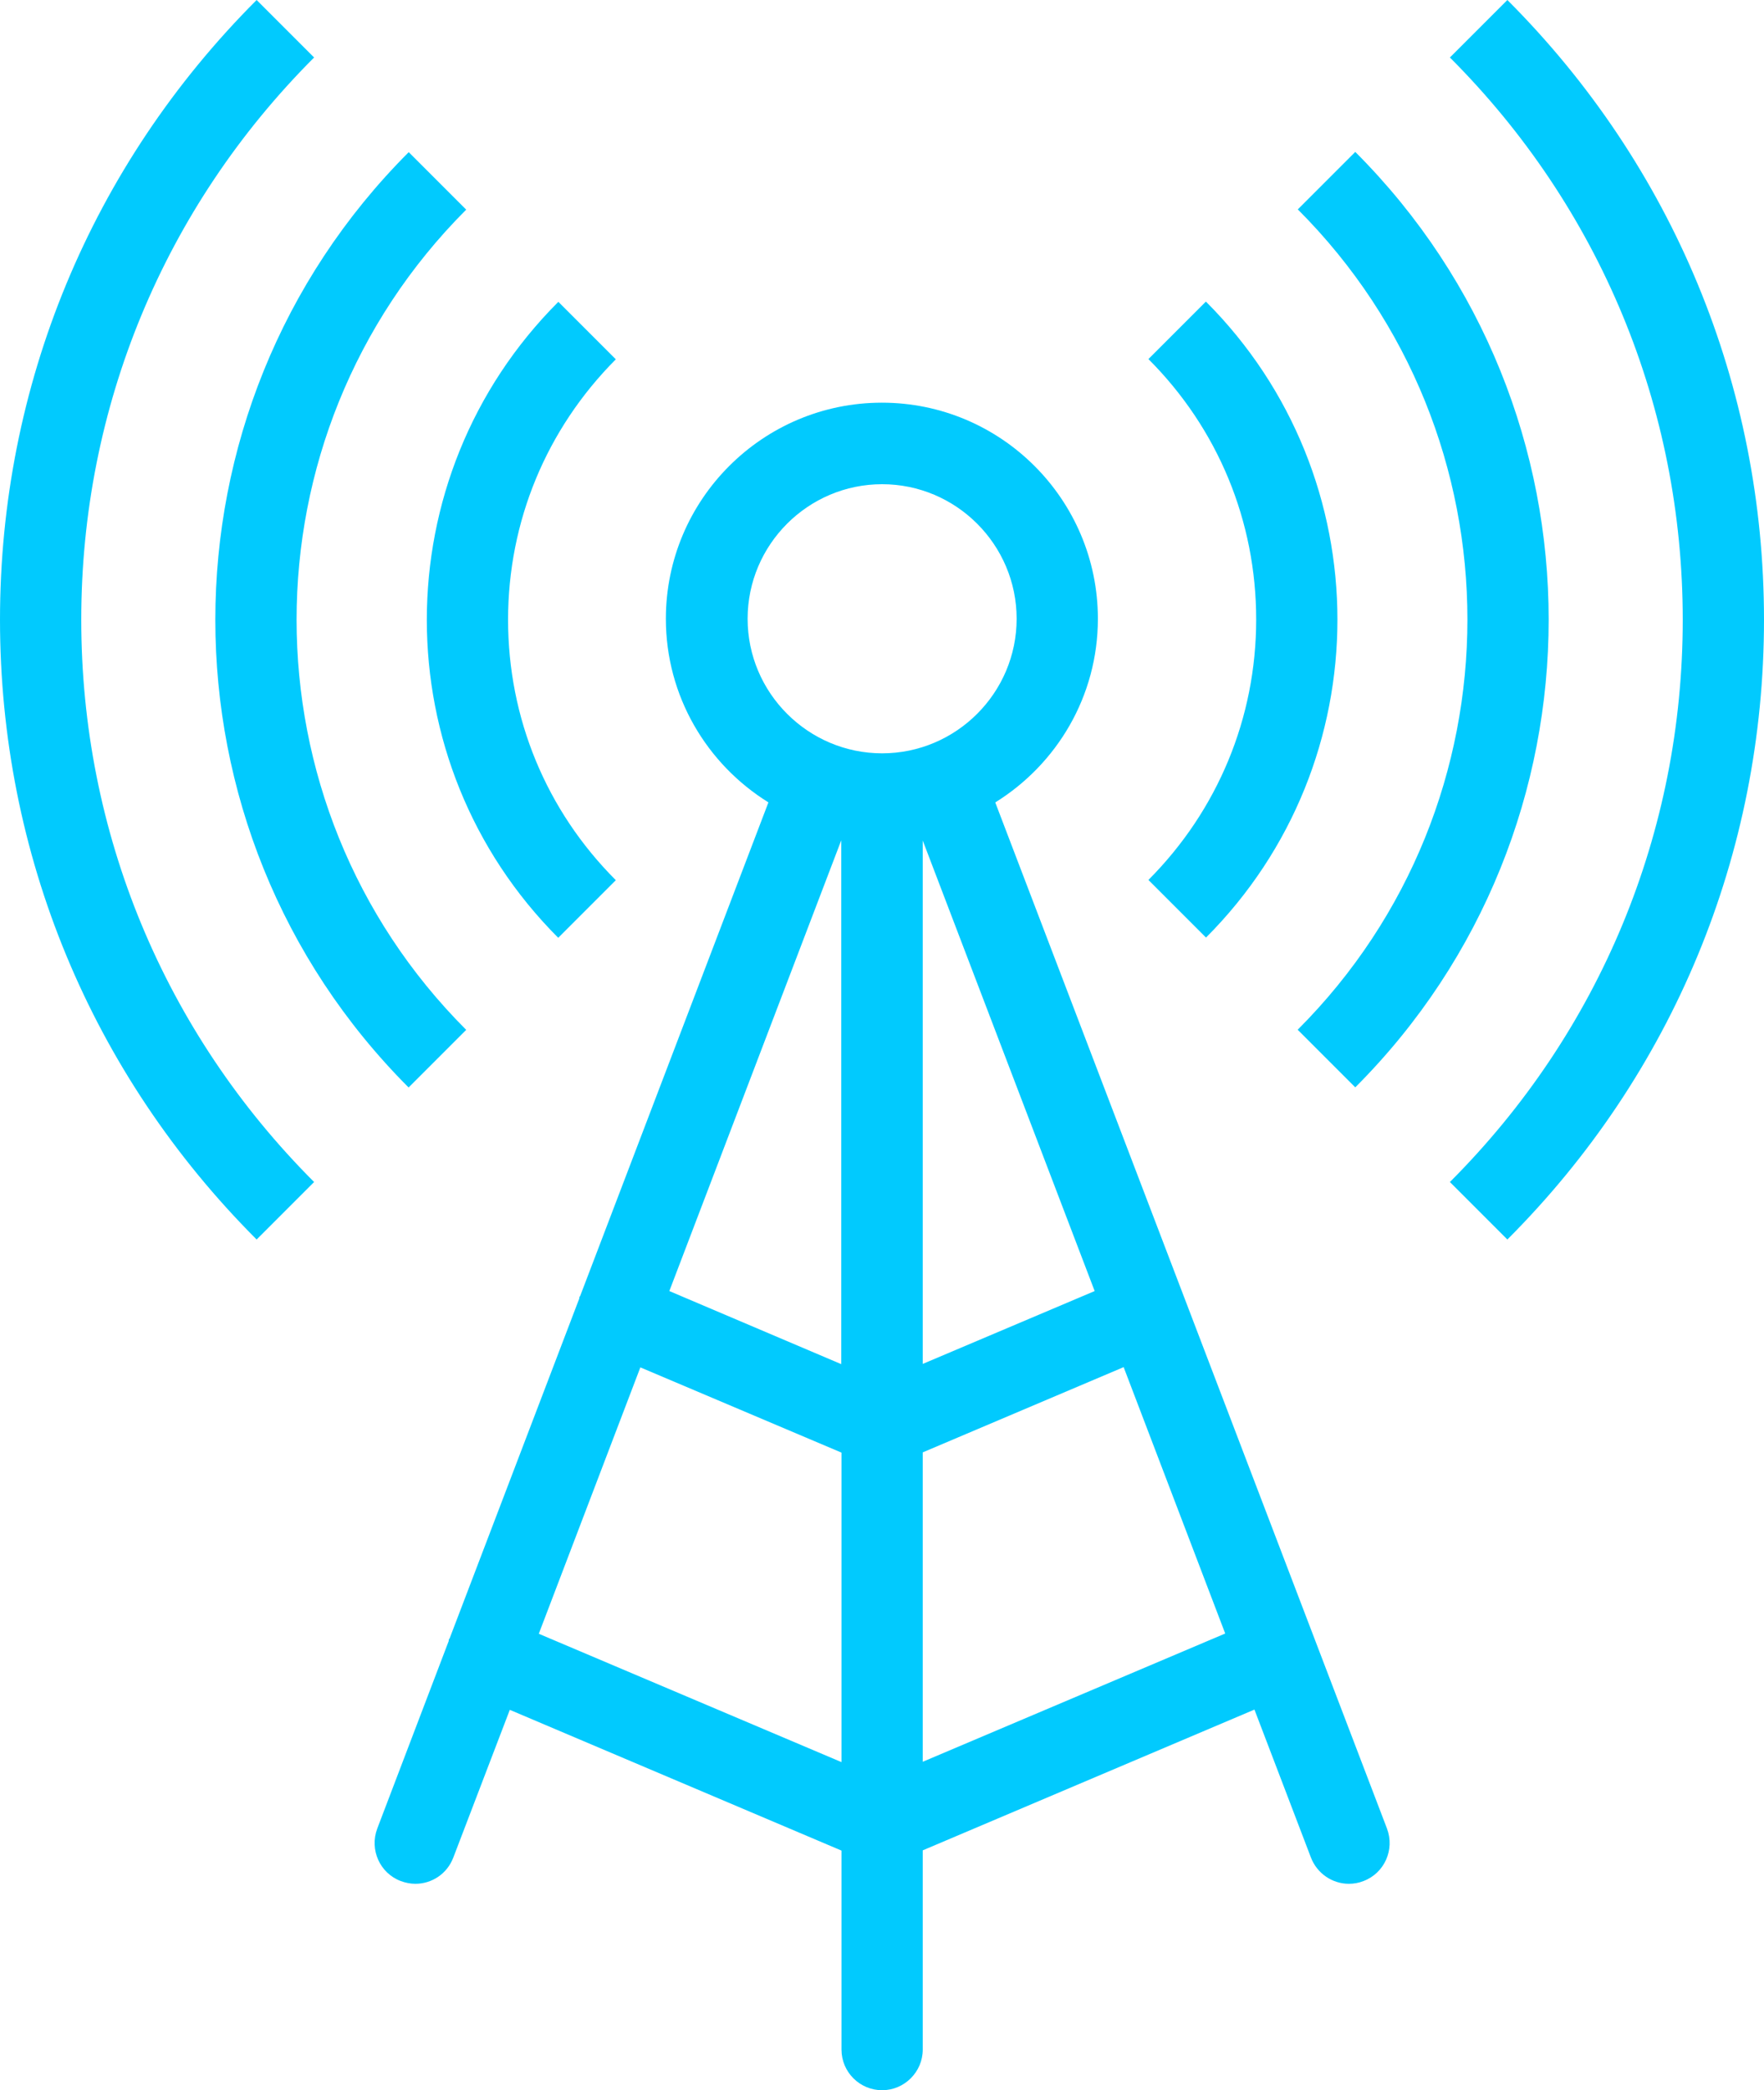
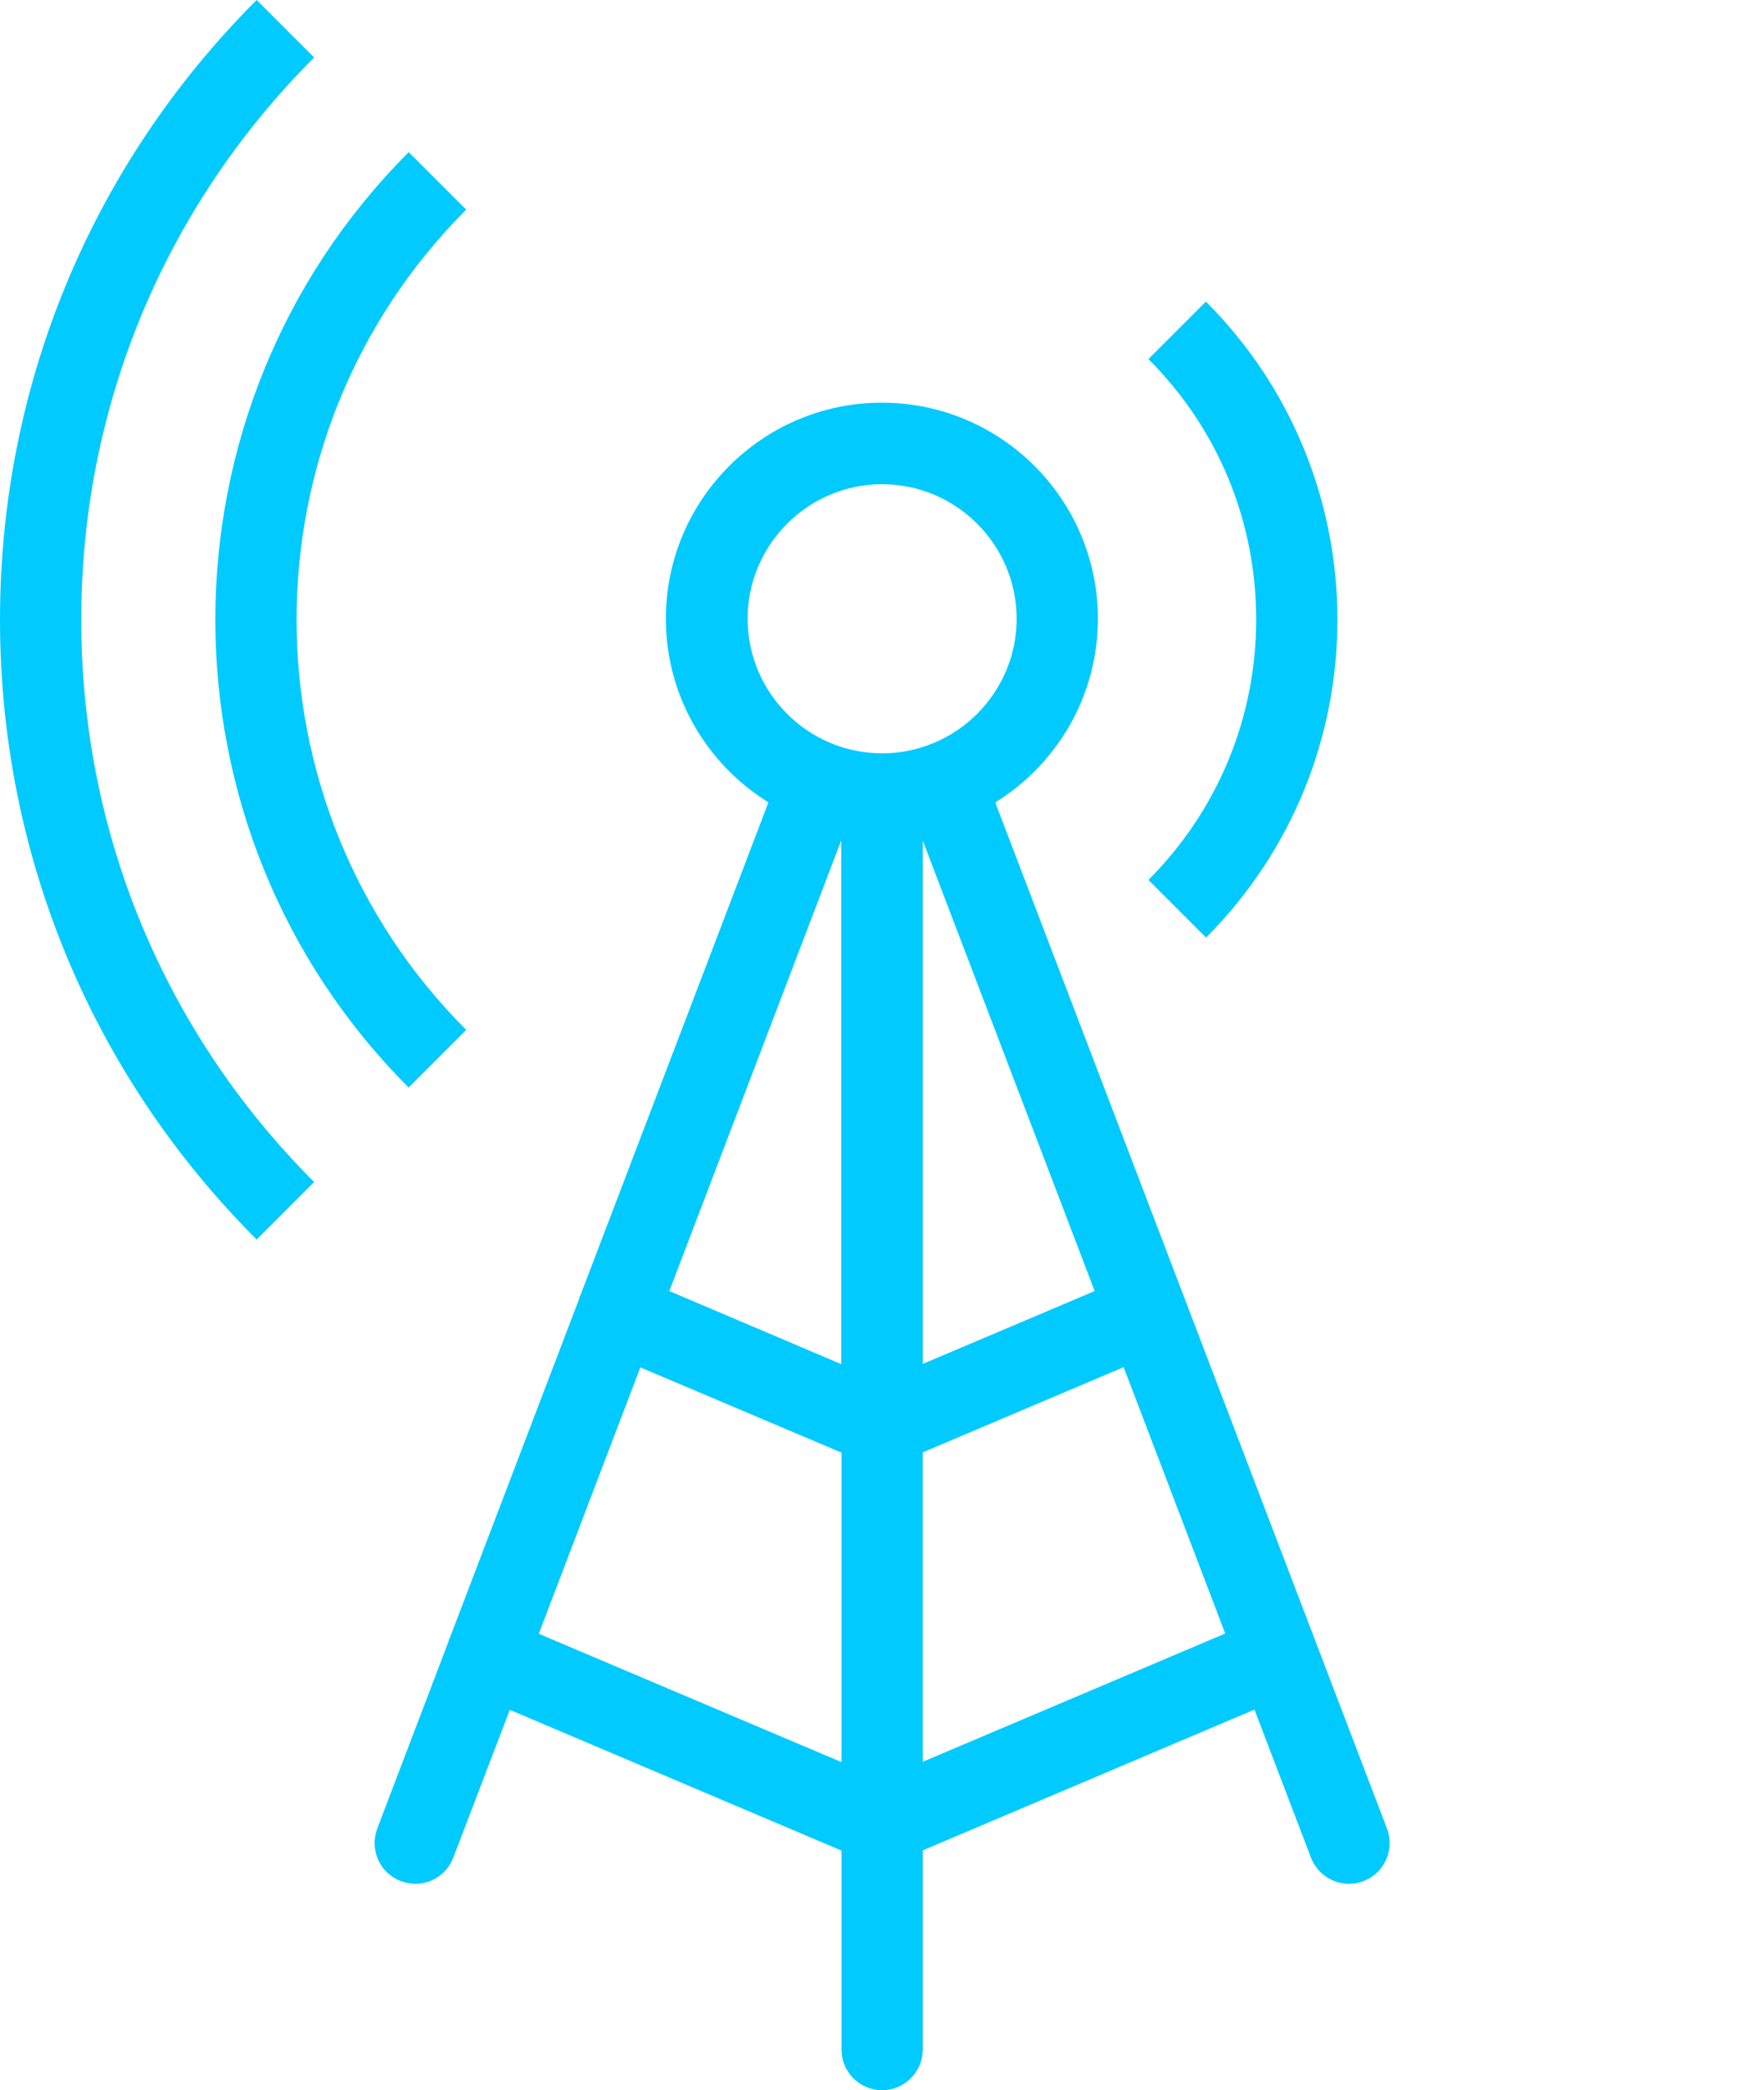
<svg xmlns="http://www.w3.org/2000/svg" id="Capa_2" viewBox="0 0 71.21 84.35">
  <defs>
    <style>.cls-1{fill:#01cafe;stroke-width:0px;}</style>
  </defs>
  <g id="Capa_1-2">
    <path class="cls-1" d="M40.18,32.38c2.48-1.54,4.14-4.28,4.14-7.41,0-4.81-3.91-8.72-8.72-8.72s-8.72,3.91-8.72,8.72c0,3.13,1.66,5.87,4.14,7.41l-7.6,19.92s-.03.03-.03.05c-.01.03,0,.06-.02.09l-5.22,13.68s-.03.03-.03.05c-.01.03,0,.06-.02.09l-2.87,7.53c-.32.85.1,1.8.95,2.12.19.07.39.11.59.11.66,0,1.28-.4,1.53-1.06l2.28-5.96,13.39,5.68v8.03c0,.91.74,1.64,1.64,1.64s1.64-.74,1.64-1.64v-8.04l13.39-5.68,2.28,5.97c.25.65.87,1.06,1.53,1.06.19,0,.39-.03.59-.11.85-.32,1.27-1.27.95-2.12l-15.81-41.4ZM33.96,55.05l-6.94-2.95,6.94-18.19v21.13ZM44.19,52.1l-6.94,2.94v-21.12l6.94,18.18ZM35.61,19.54c2.99,0,5.43,2.44,5.43,5.43s-2.44,5.43-5.43,5.43-5.43-2.44-5.43-5.43,2.44-5.43,5.43-5.43ZM25.85,55.18l8.12,3.44v12.49l-12.22-5.18,4.1-10.75ZM37.25,71.1v-12.49l8.11-3.44,4.1,10.75-12.22,5.18Z" />
    <path class="cls-1" d="M48.68,37.84c7.08-7.08,7.08-18.59,0-25.67l-2.32,2.32c2.81,2.81,4.35,6.54,4.35,10.51s-1.55,7.7-4.35,10.51l2.32,2.32Z" />
-     <path class="cls-1" d="M52.39,41.56l2.32,2.32c10.41-10.41,10.41-27.34,0-37.75l-2.32,2.32c9.13,9.13,9.13,23.97,0,33.1Z" />
-     <path class="cls-1" d="M60.85,0l-2.32,2.32c6.06,6.06,9.4,14.12,9.4,22.69s-3.34,16.63-9.4,22.69l2.32,2.32c6.68-6.68,10.36-15.56,10.36-25.01s-3.68-18.33-10.36-25.01Z" />
-     <path class="cls-1" d="M22.54,37.84l2.32-2.32c-2.81-2.81-4.35-6.54-4.35-10.51s1.55-7.7,4.35-10.51l-2.32-2.32c-7.08,7.08-7.08,18.59,0,25.67Z" />
    <path class="cls-1" d="M16.5,43.88l2.32-2.32c-9.13-9.13-9.13-23.97,0-33.1l-2.32-2.32c-10.41,10.41-10.41,27.34,0,37.75Z" />
    <path class="cls-1" d="M12.68,2.32l-2.32-2.32C3.68,6.68,0,15.56,0,25.01s3.68,18.33,10.36,25.01l2.32-2.32c-6.06-6.06-9.4-14.12-9.4-22.69S6.62,8.38,12.68,2.32Z" />
  </g>
</svg>